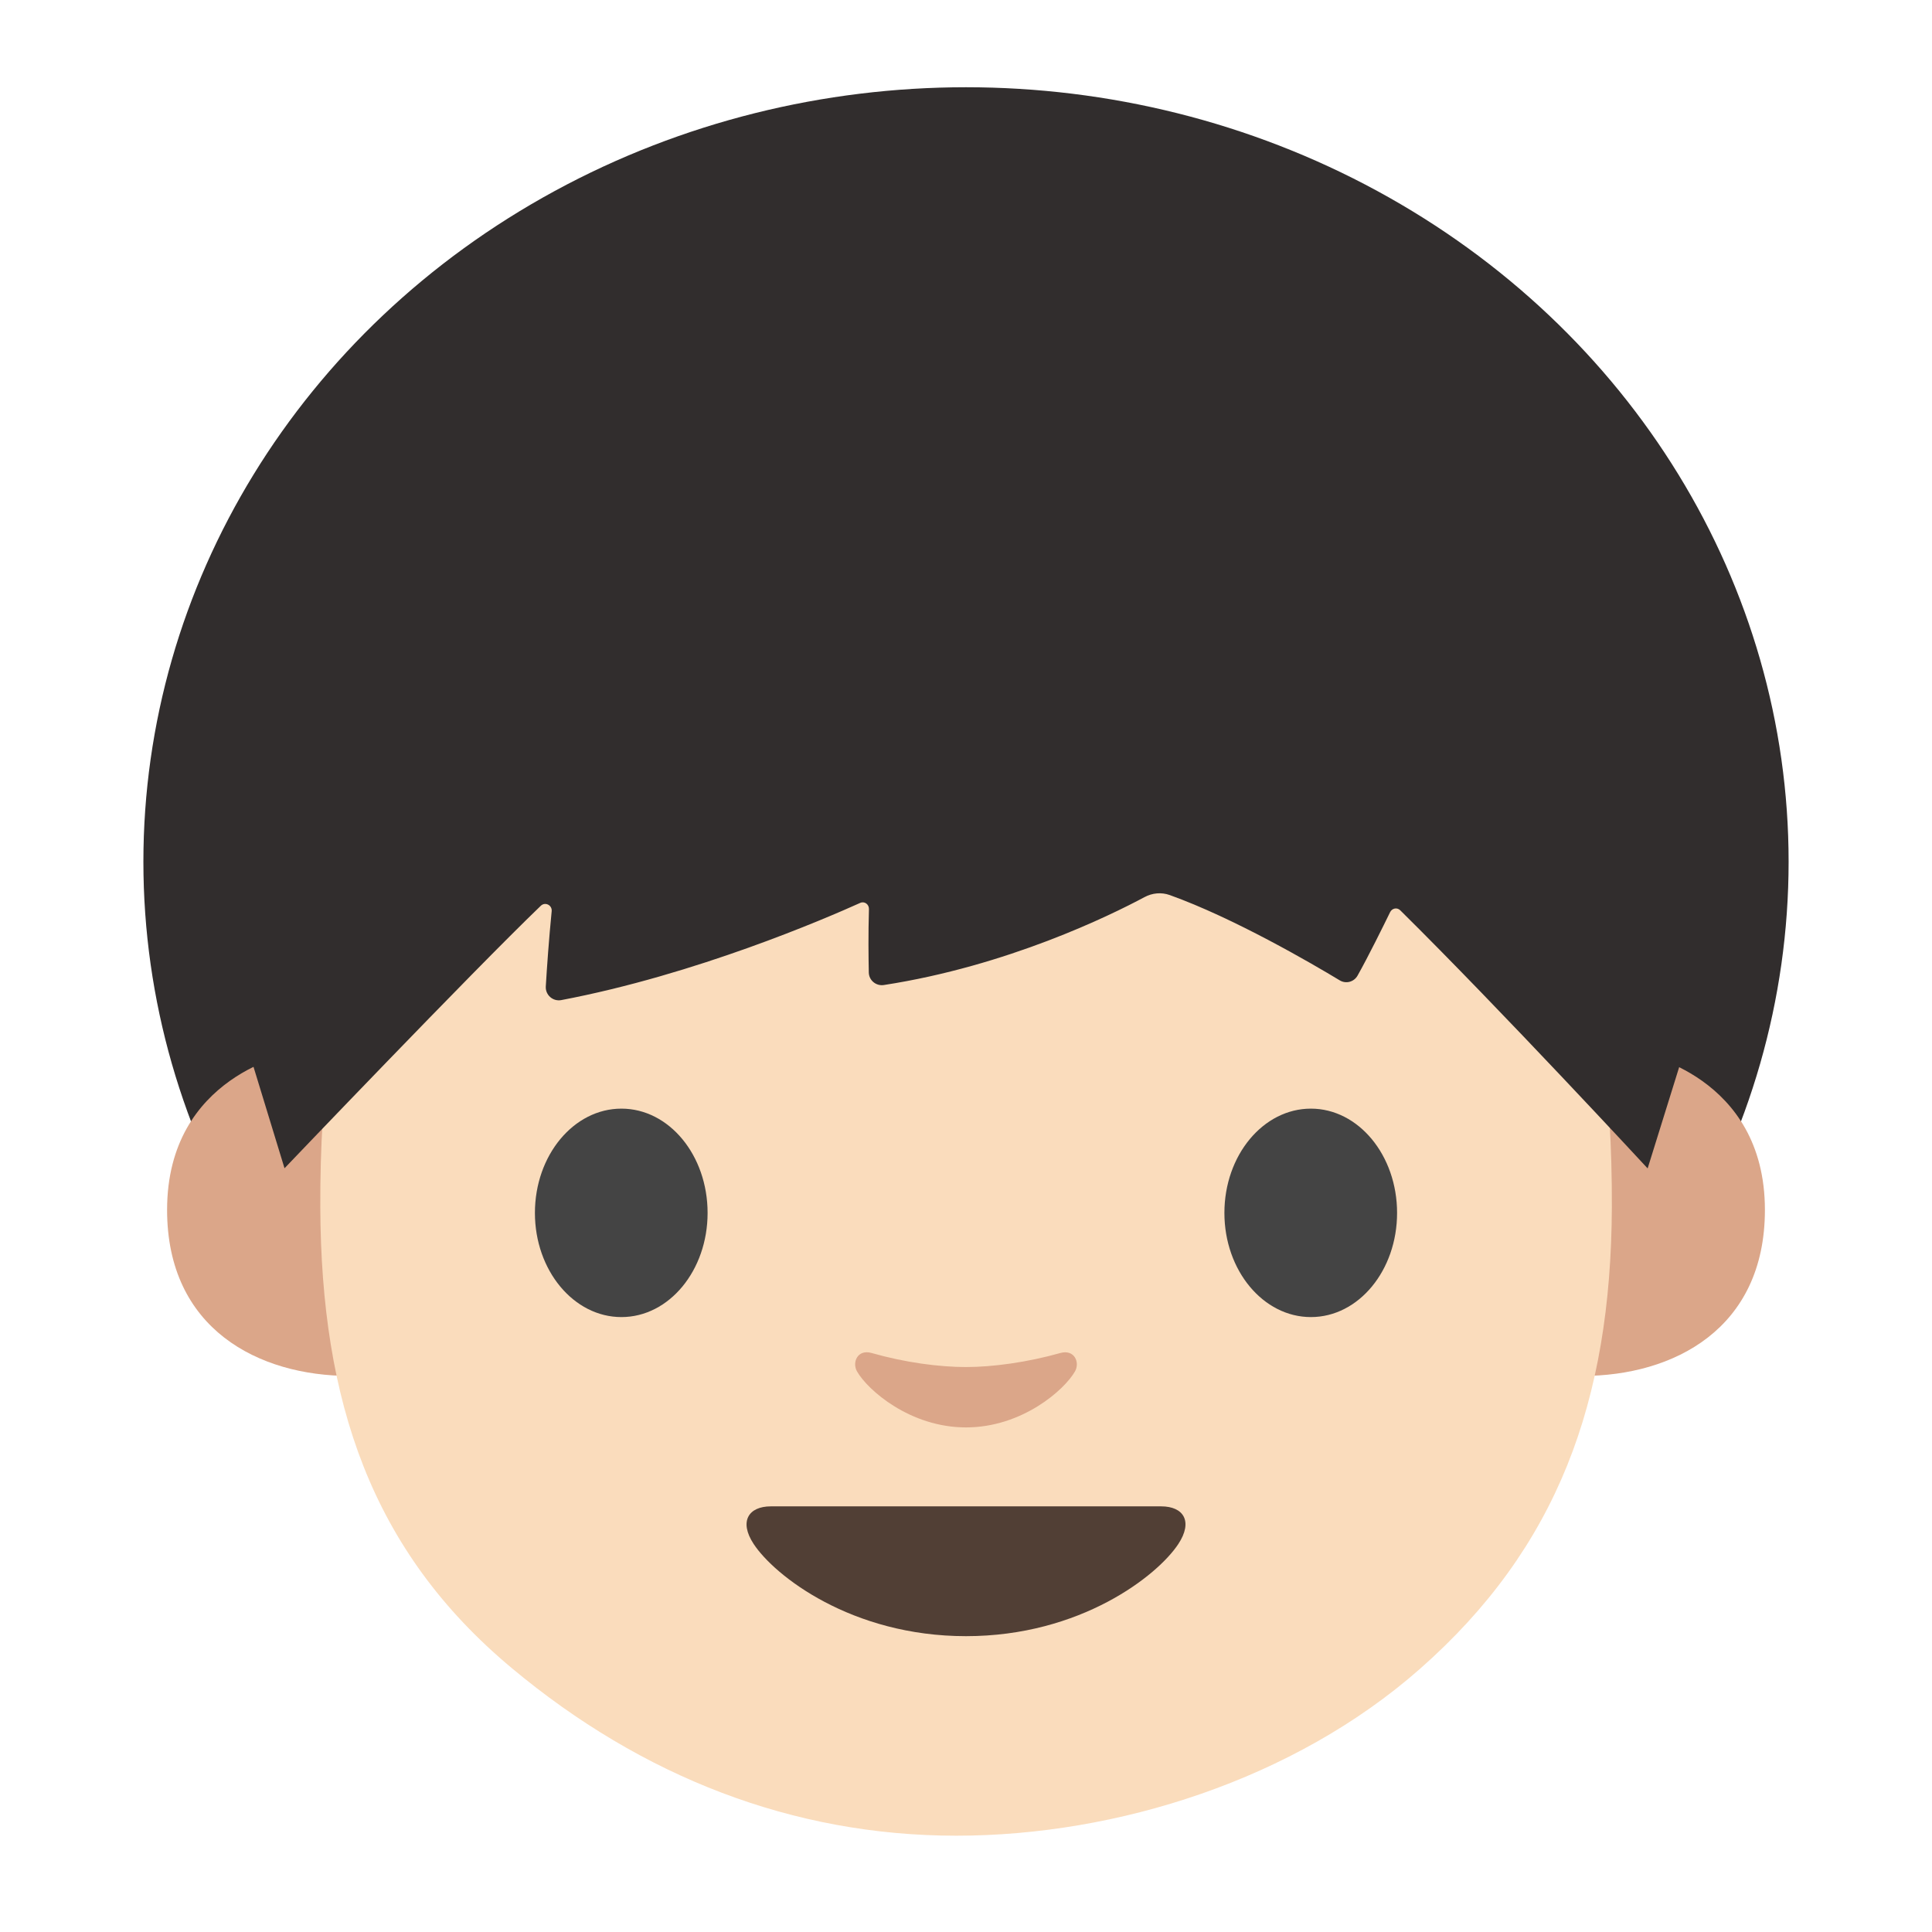
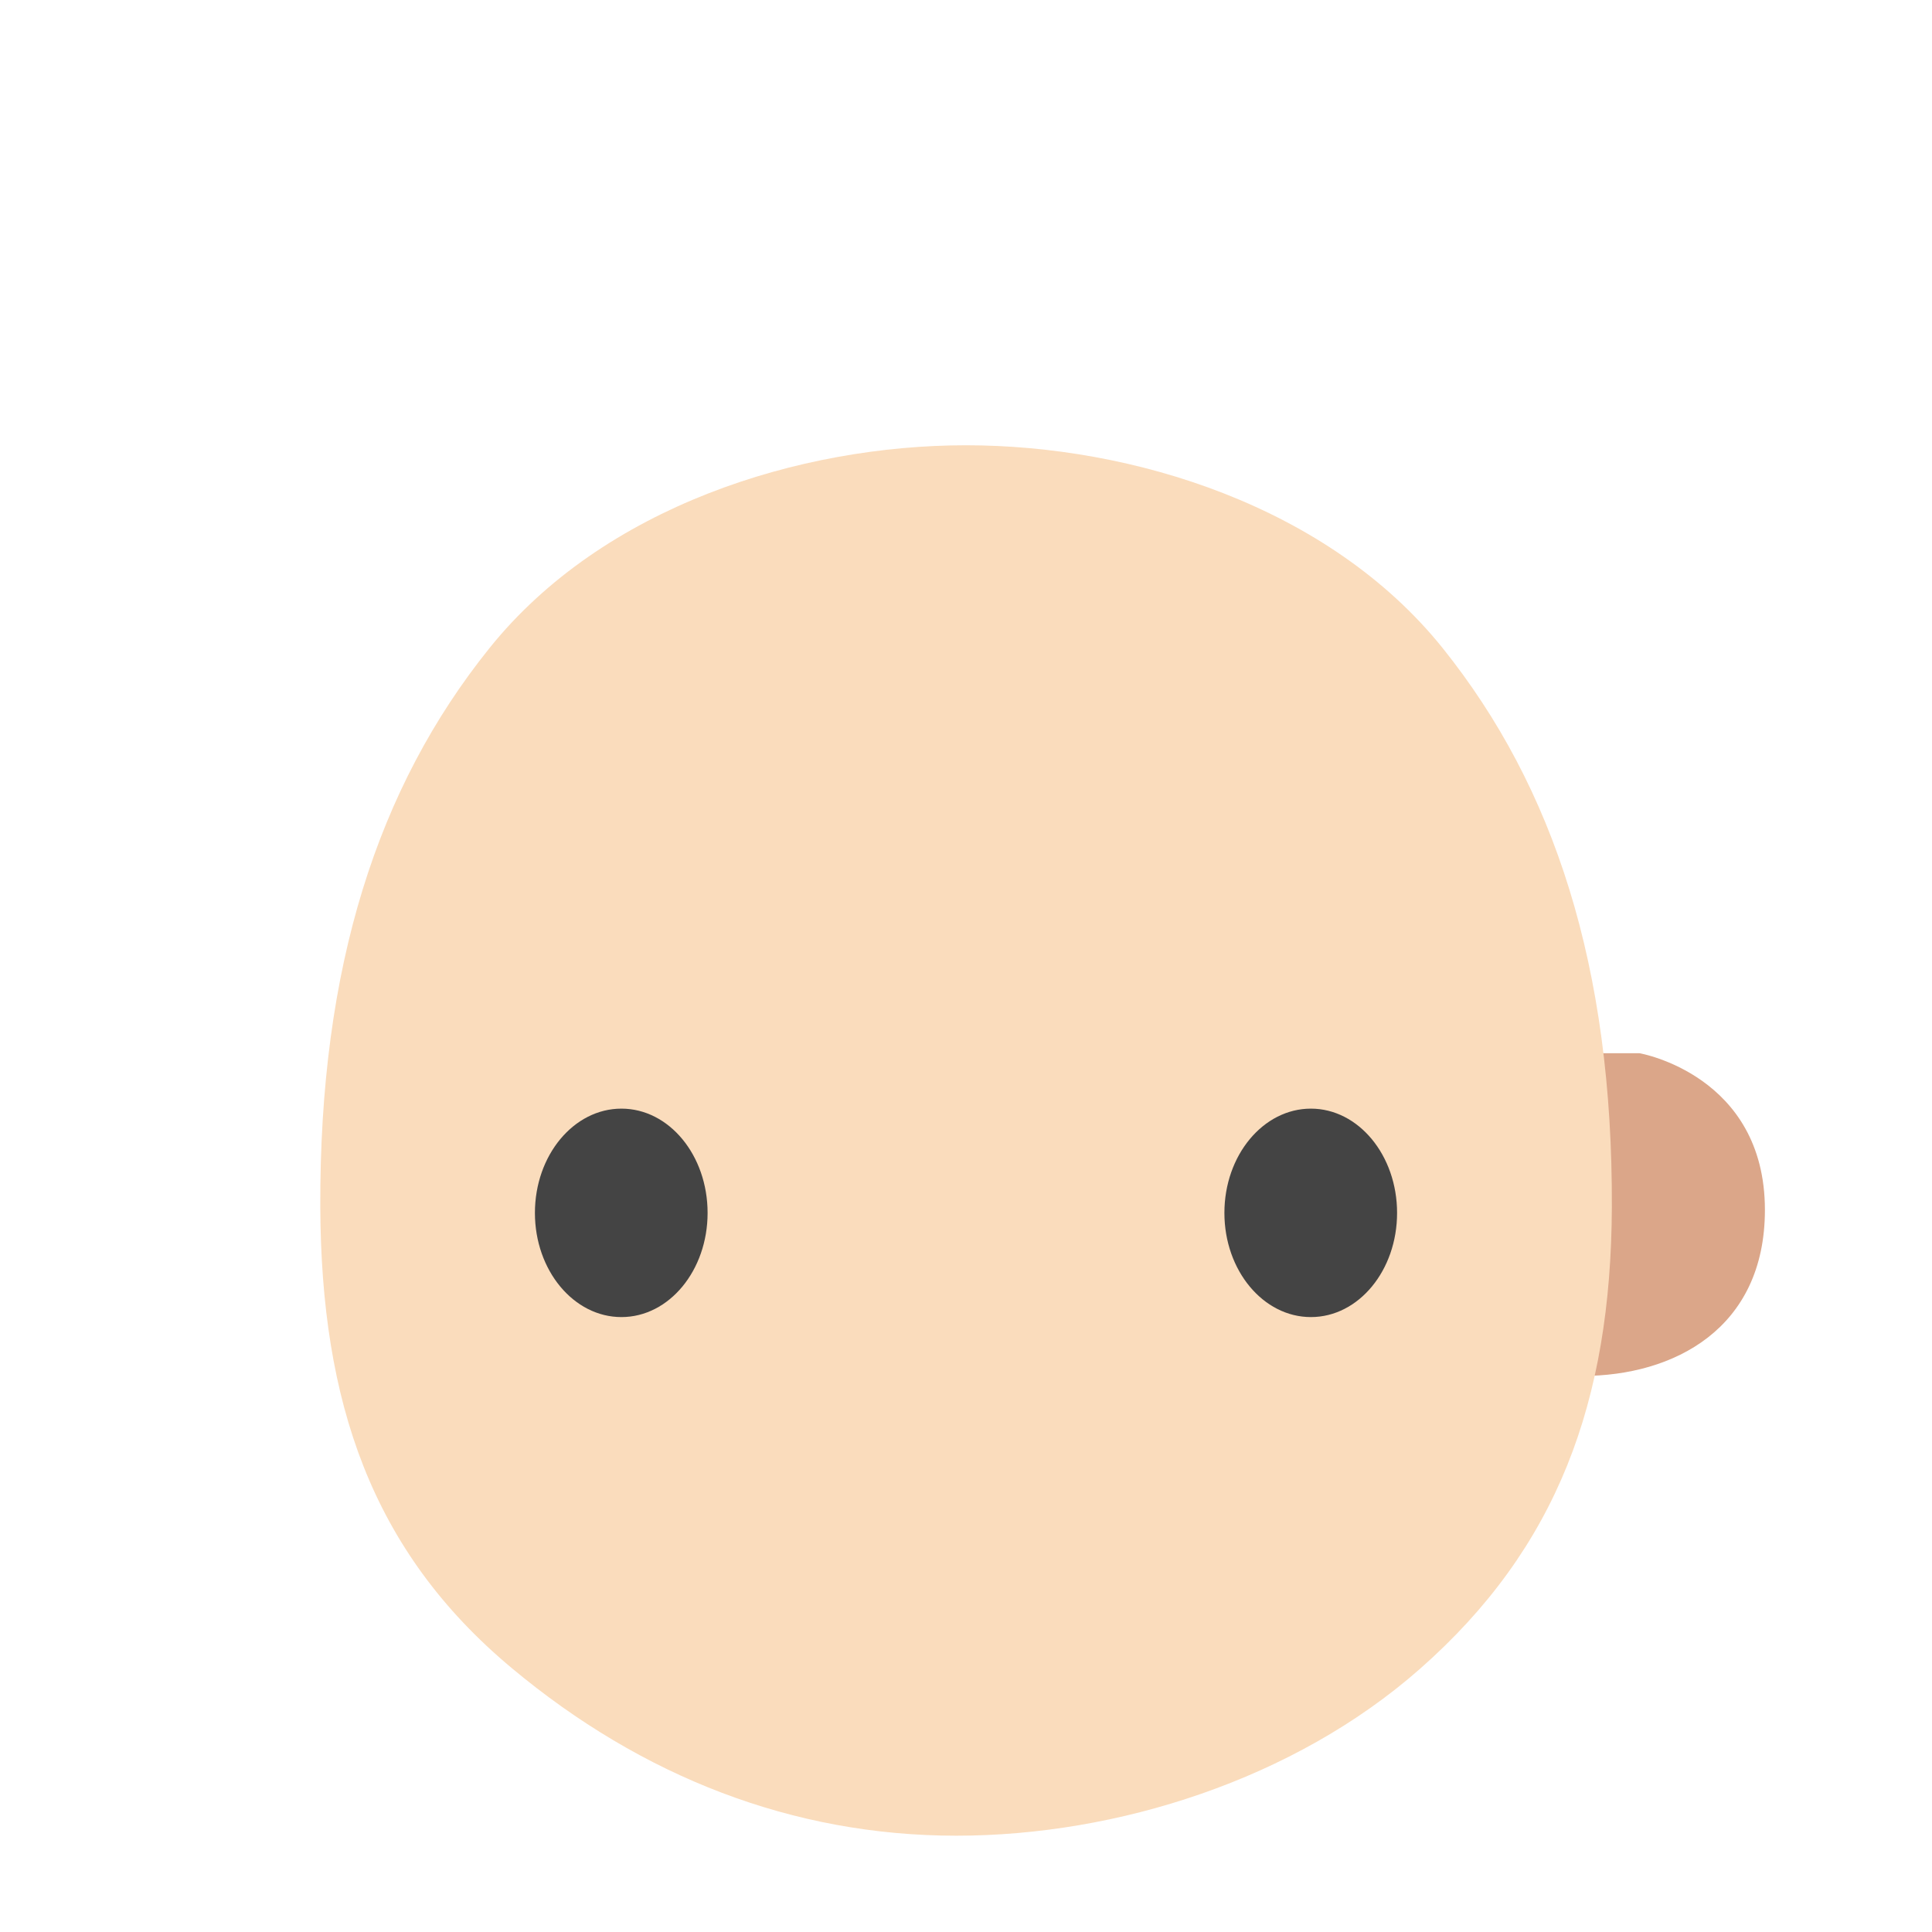
<svg xmlns="http://www.w3.org/2000/svg" width="128" height="128" style="enable-background:new 0 0 128 128;">
  <g id="图层_1">
-     <ellipse id="XMLID_1550_" cx="64" cy="57.09" rx="54.5" ry="51.31" style="fill:#312D2D;" />
    <g id="XMLID_1546_">
      <path id="XMLID_1549_" d="M108.63,69.78c0,0,8.3,1.44,8.3,10.38c0,7.89-6.06,11-12.11,11V69.78H108.63z" style="fill:#DBA689;" />
-       <path id="XMLID_1547_" d="M19.37,69.78c0,0-8.3,1.44-8.3,10.38c0,7.89,6.06,11,12.11,11V69.78H19.37z" style="fill:#DBA689;" />
    </g>
    <g id="XMLID_1545_">
      <path d="M95.59,42.95C88.03,33.53,75.02,29.5,64,29.5c-11.01,0-24.03,4.04-31.58,13.45 c-7.39,9.2-11.26,21.09-11.2,37.04c0.06,12.86,3.36,22.75,12.69,30.53c8.64,7.21,18.63,11.1,29.45,11.1 c10.64,0,22.38-3.72,30.7-11.04c9.13-8.03,12.67-17.73,12.73-30.59C106.85,64.03,102.96,52.15,95.59,42.95z" style="fill:#FADCBC;" />
    </g>
-     <path id="XMLID_1543_" d="M70.25,89.64c-2.2,0.62-4.48,0.93-6.25,0.93s-4.05-0.3-6.25-0.93 c-0.94-0.27-1.31,0.63-0.97,1.22c0.7,1.23,3.51,3.71,7.22,3.71c3.71,0,6.52-2.48,7.22-3.71C71.56,90.27,71.19,89.38,70.25,89.64z" style="fill:#DBA689;" />
-     <path id="XMLID_1541_" d="M76.93,99.8c-1.81,0-12.93,0-12.93,0s-11.12,0-12.93,0c-1.48,0-2.12,1-1.14,2.49 c1.37,2.09,6.47,6.11,14.07,6.11s12.7-4.02,14.07-6.11C79.05,100.8,78.42,99.8,76.93,99.8z" style="fill:#513F35;" />
    <g id="XMLID_1525_">
      <path id="XMLID_1530_" d="M46.88,80.36c0,3.81-2.55,6.9-5.71,6.9c-3.16,0-5.73-3.09-5.73-6.9 c0-3.82,2.57-6.91,5.73-6.91C44.33,73.45,46.88,76.54,46.88,80.36" style="fill:#444444;" />
      <path id="XMLID_1526_" d="M92.56,80.36c0,3.81-2.55,6.9-5.71,6.9c-3.16,0-5.73-3.09-5.73-6.9 c0-3.82,2.57-6.91,5.73-6.91C90,73.45,92.56,76.54,92.56,80.36" style="fill:#444444;" />
    </g>
-     <path id="XMLID_1522_" d="M18.85,77.4c0,0,12.42-13.01,16.98-17.39c0.29-0.28,0.76-0.04,0.72,0.36 c-0.18,1.81-0.32,3.79-0.39,4.99c-0.03,0.56,0.47,1,1.02,0.9c8.92-1.69,17.5-5.4,19.81-6.44c0.28-0.13,0.59,0.09,0.58,0.41 c-0.05,1.65-0.03,3.23-0.01,4.2c0.01,0.52,0.48,0.91,1,0.83c8.18-1.26,15-4.61,17.26-5.82c0.52-0.28,1.12-0.34,1.68-0.14 c4.24,1.52,9.39,4.52,11.26,5.65c0.41,0.25,0.94,0.11,1.18-0.31c0.72-1.28,1.7-3.27,2.16-4.21c0.13-0.26,0.46-0.33,0.67-0.12 c6.67,6.59,16.39,17.1,16.39,17.1l6.87-22.06c0,0-11.13-39.25-49.8-39.25S12.91,57.97,12.91,57.97L18.85,77.4z" style="fill:#312D2D;" />
  </g>
</svg>